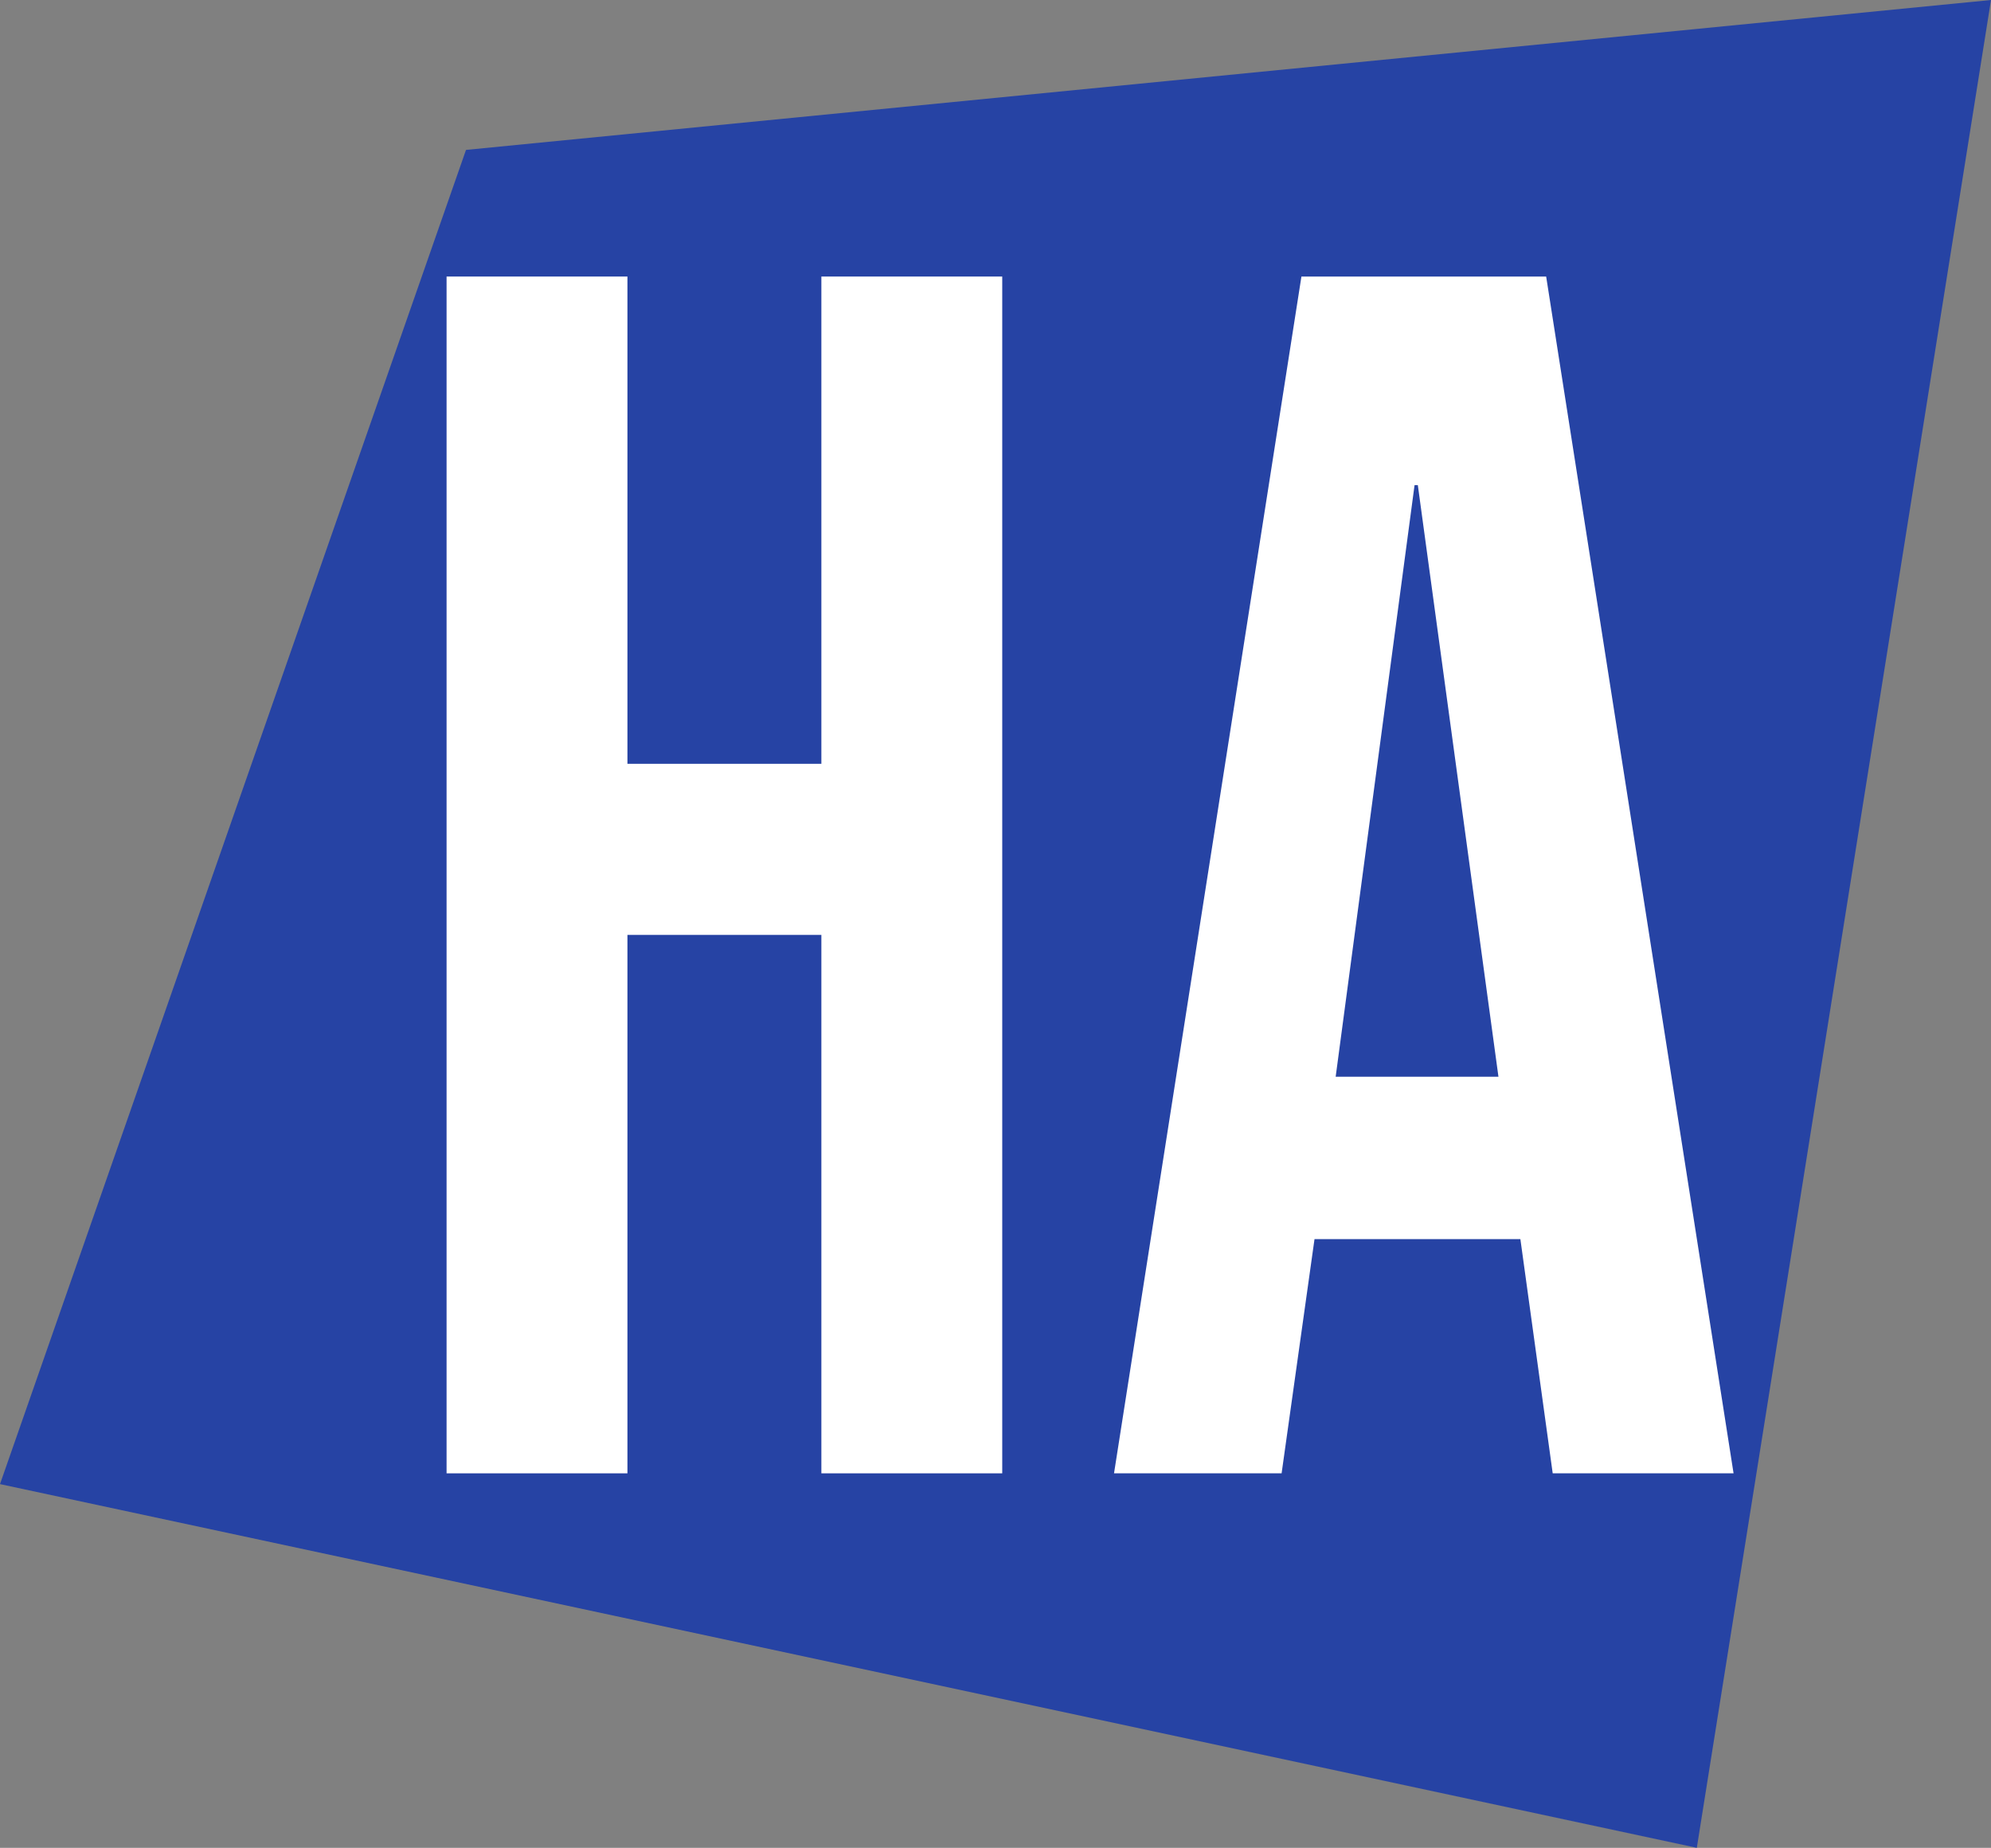
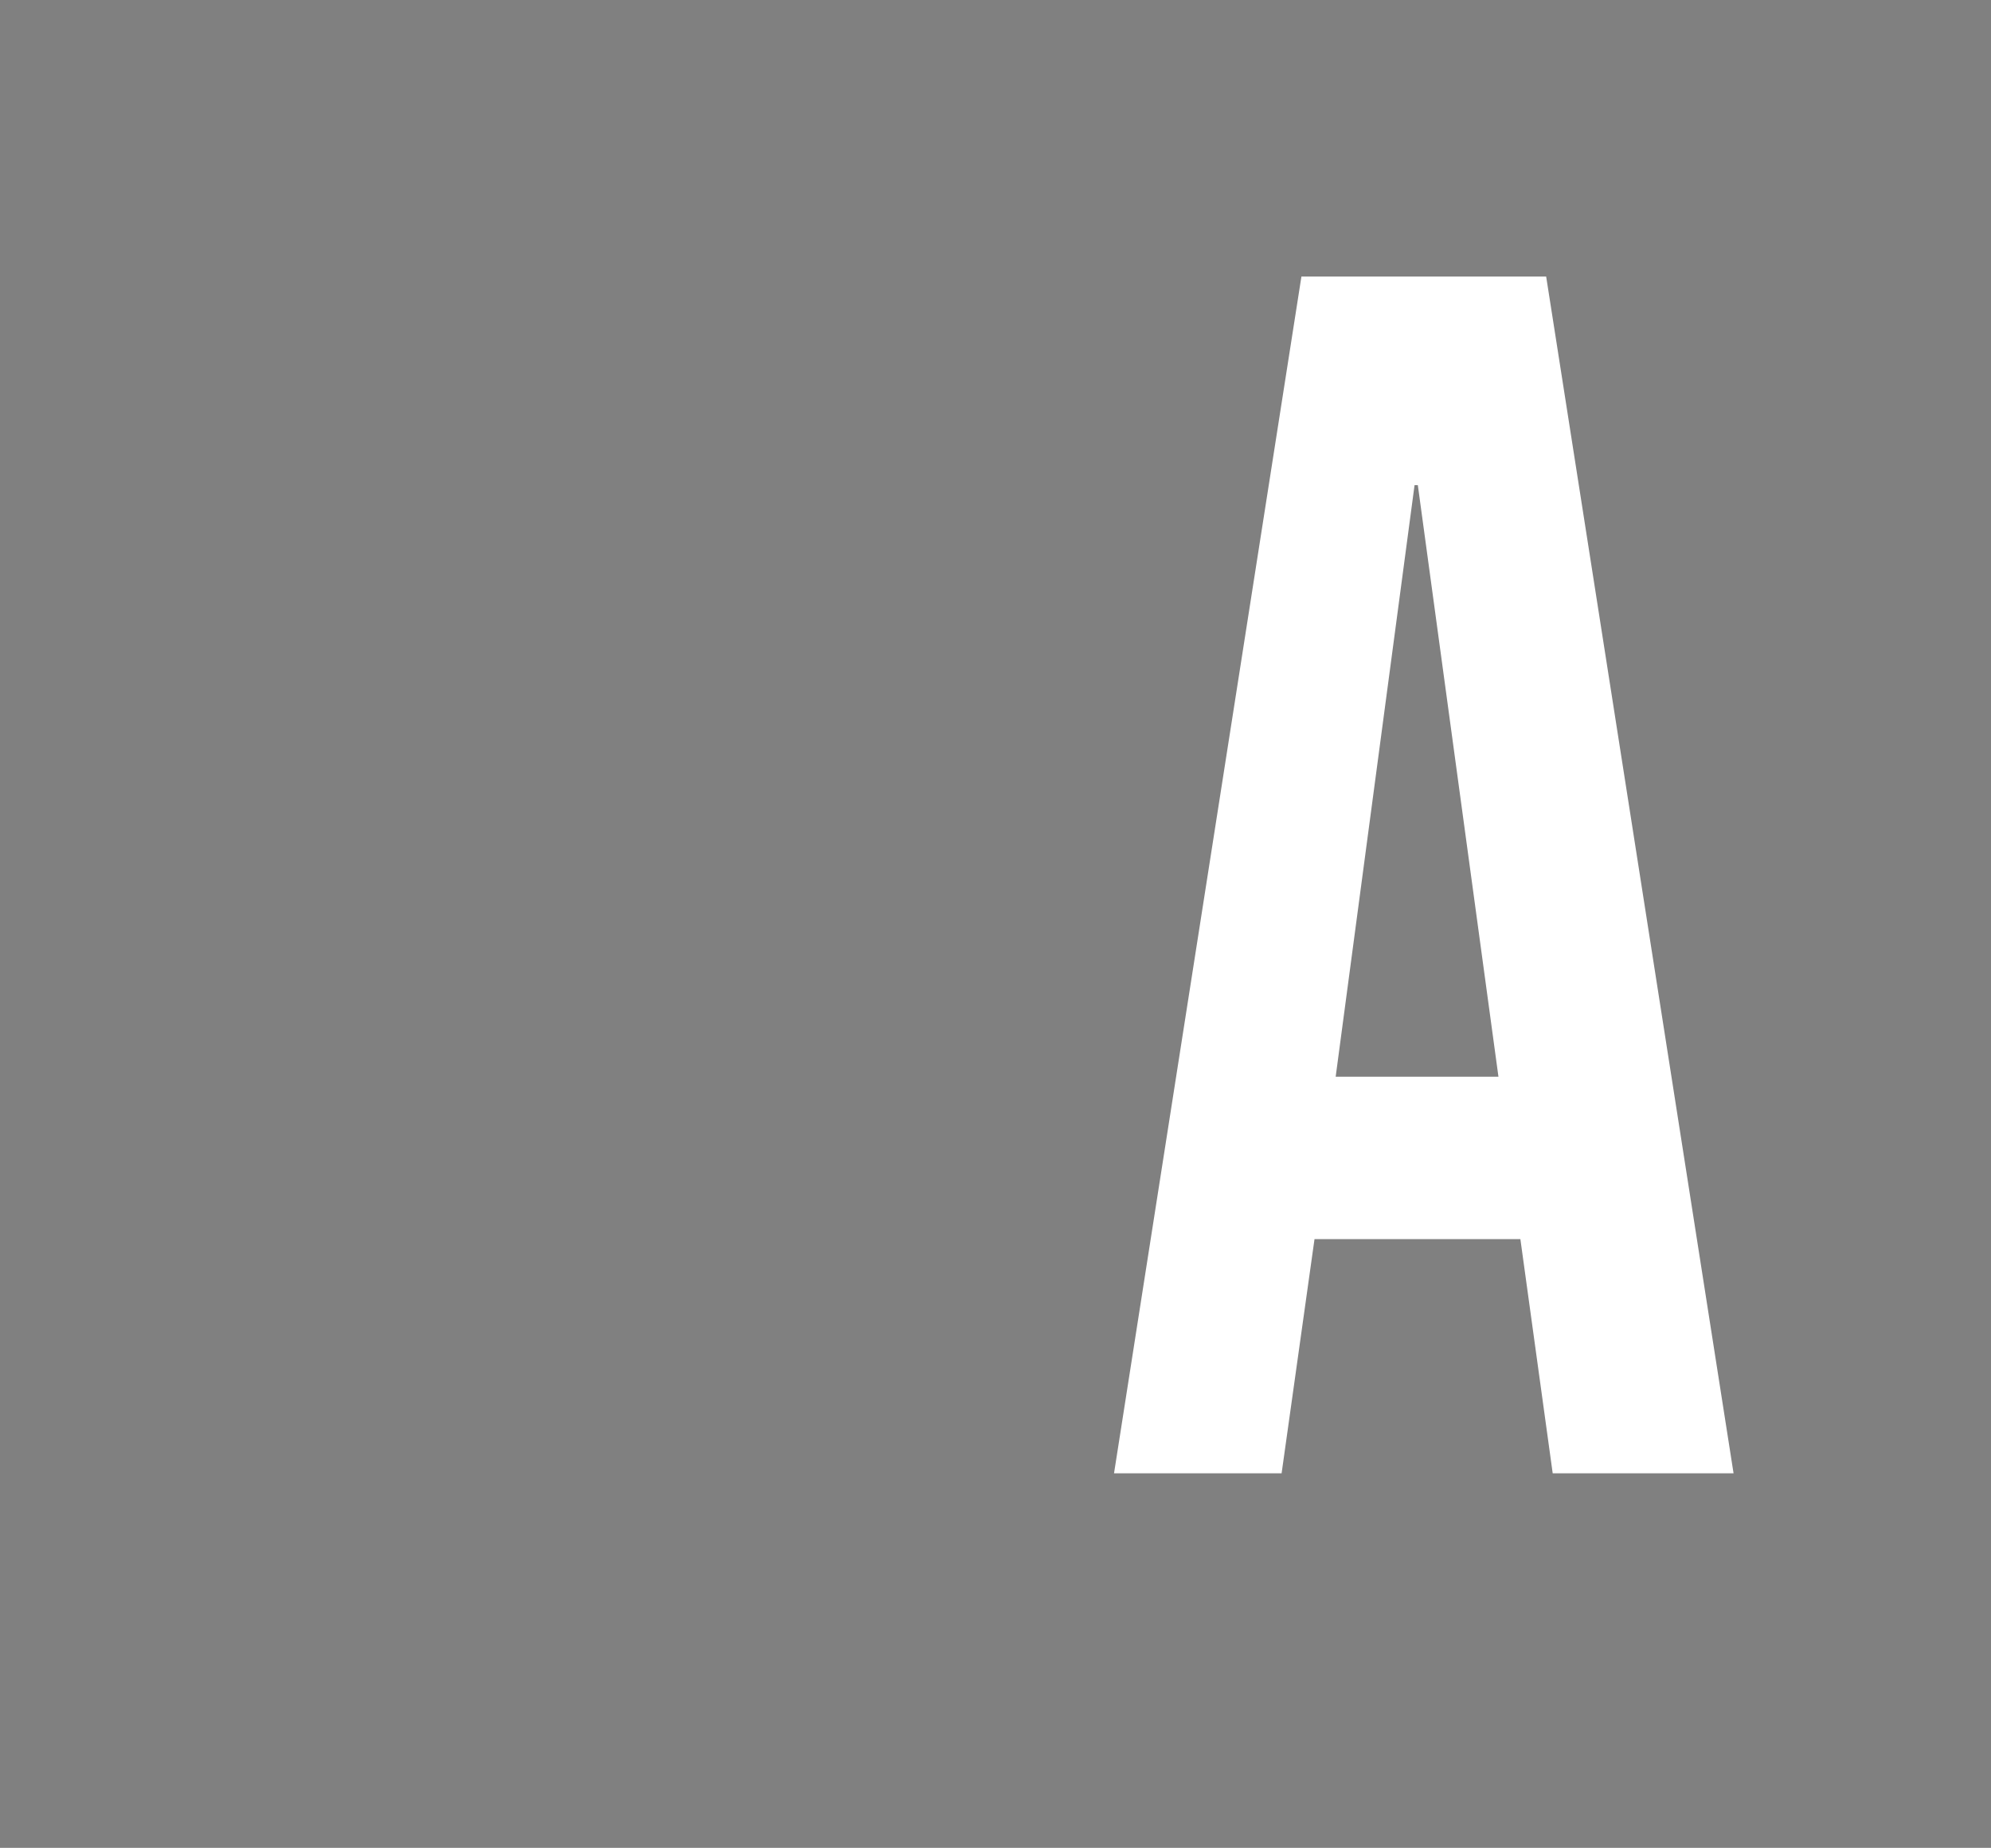
<svg xmlns="http://www.w3.org/2000/svg" id="Calque_1" viewBox="0 0 103.48 96.02">
  <rect x="0" y="0" width="103.48" height="96.02" fill="#808080" stroke="none" />
  <defs>
    <style>.cls-1{fill:#2643a4;}.cls-1,.cls-2{stroke-width:0px;}.cls-2{fill:#fff;}</style>
  </defs>
-   <polygon class="cls-1" points="24.22 7.79 103.48 0 88.19 96.02 0 77.12 24.22 7.79" />
-   <path class="cls-2" d="m23.21,14.37h9.4v25.32h10.08V14.37h9.4v62.19h-9.4v-27.98h-10.08v27.98h-9.4V14.37Z" />
-   <path class="cls-2" d="m67.63,14.37h12.73l9.74,62.19h-9.4l-1.68-12.17h-10.7l-1.71,12.17h-8.71l9.74-62.19Zm10.25,41.58l-4.19-30.74h-.17l-4.1,30.74h8.46Z" />
+   <path class="cls-2" d="m67.63,14.37h12.73l9.74,62.19h-9.4l-1.68-12.17h-10.7l-1.71,12.17h-8.71l9.74-62.19Zm10.25,41.58l-4.19-30.74h-.17l-4.1,30.74Z" />
</svg>